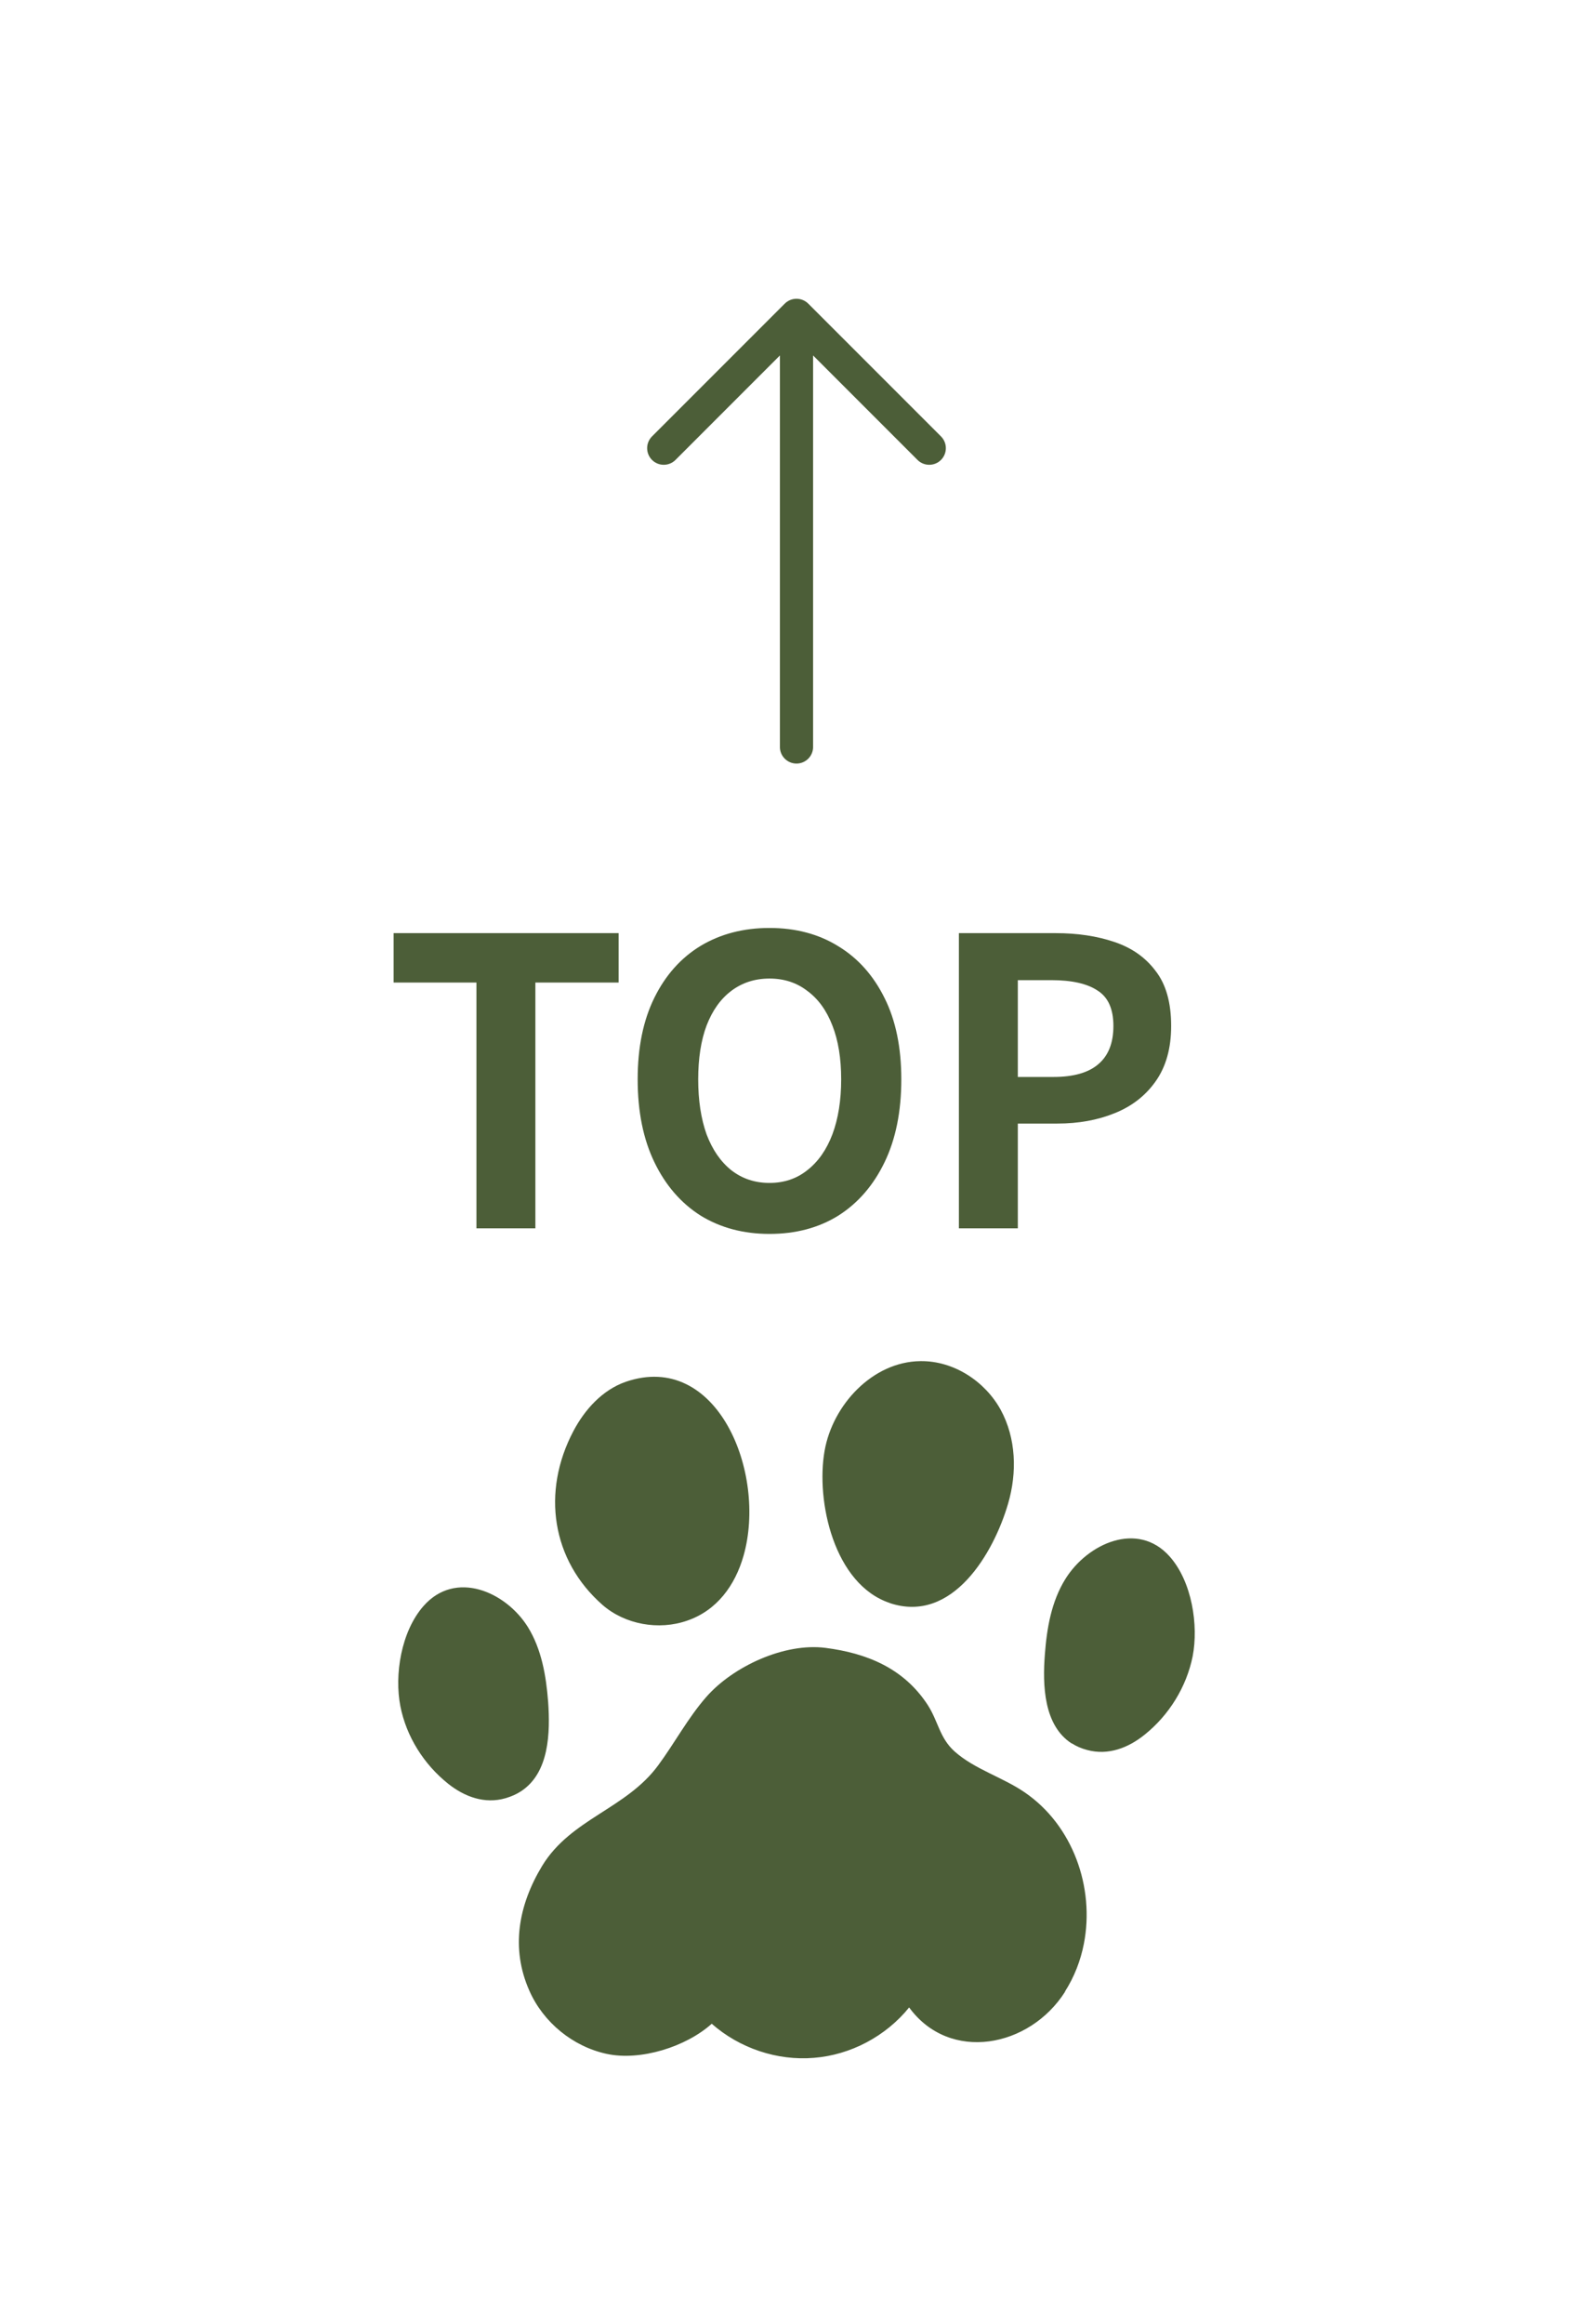
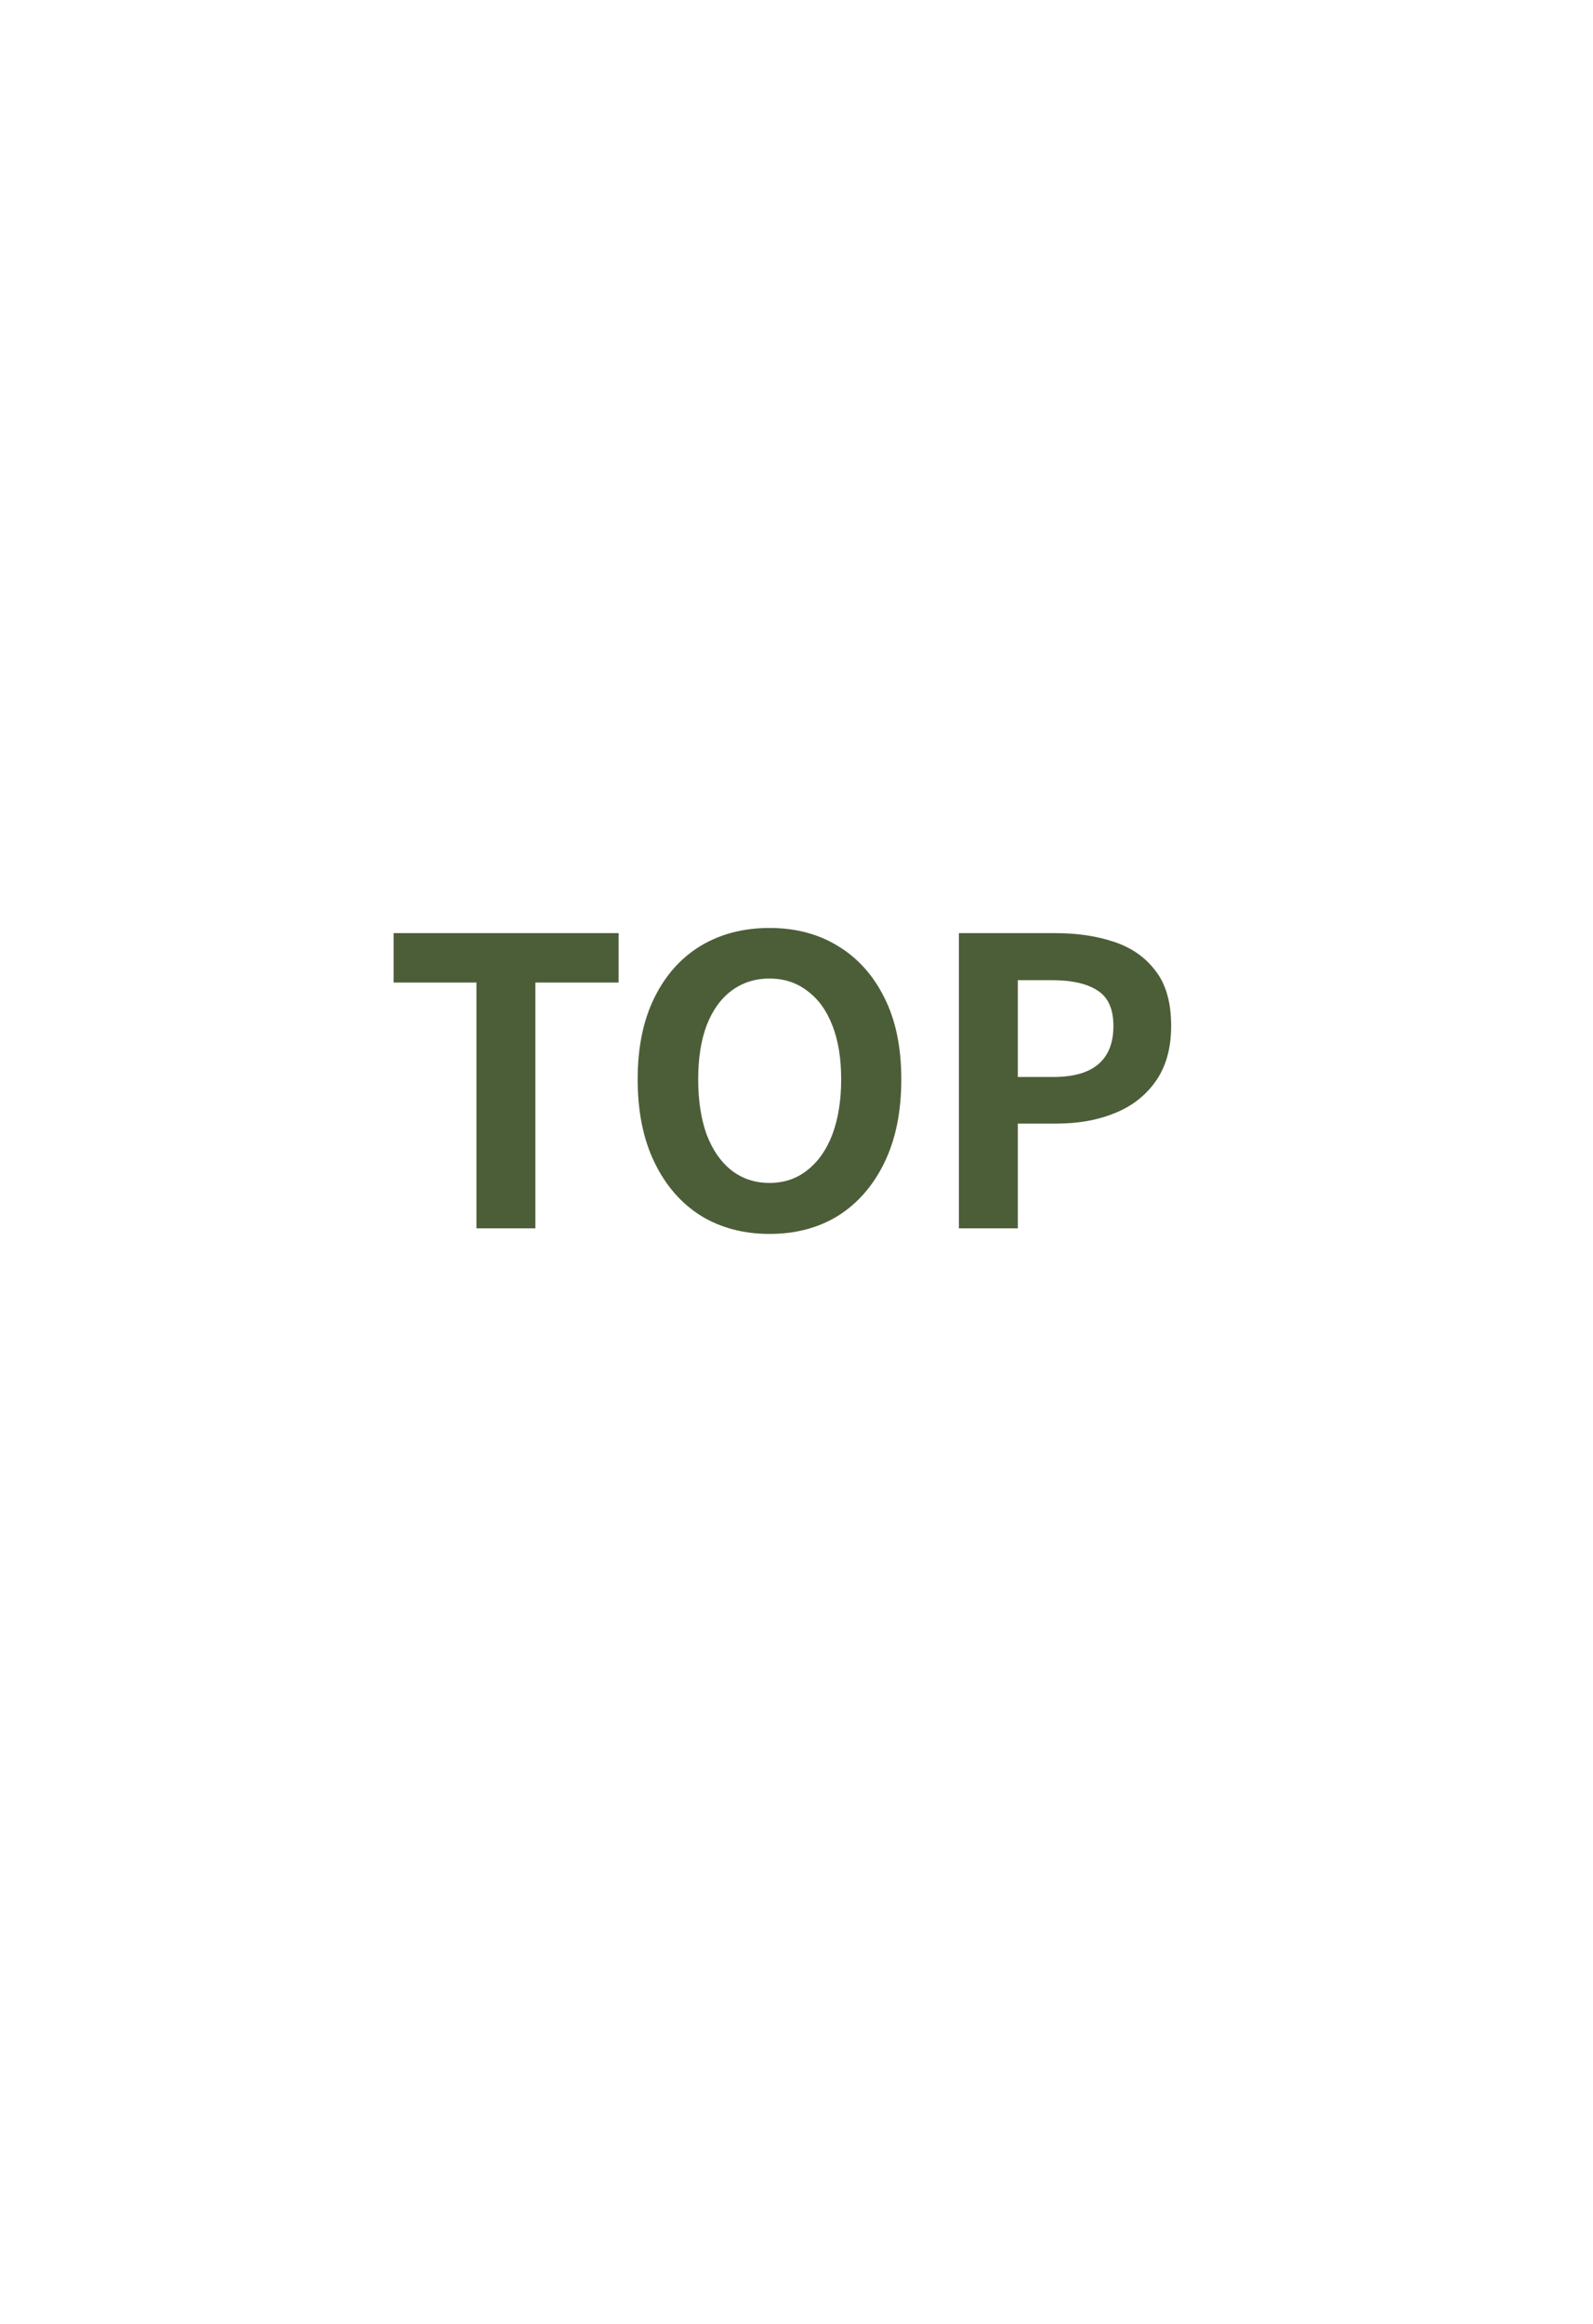
<svg xmlns="http://www.w3.org/2000/svg" width="48" height="70" viewBox="0 0 48 70" fill="none">
-   <path fill-rule="evenodd" clip-rule="evenodd" d="M24 23C24.276 23 24.5 22.776 24.5 22.5V10.707L27.646 13.854C27.842 14.049 28.158 14.049 28.354 13.854C28.549 13.658 28.549 13.342 28.354 13.146L24.354 9.146C24.158 8.951 23.842 8.951 23.646 9.146L19.646 13.146C19.451 13.342 19.451 13.658 19.646 13.854C19.842 14.049 20.158 14.049 20.354 13.854L23.5 10.707V22.5C23.5 22.776 23.724 23 24 23Z" fill="#4C5E38" />
  <path d="M14.356 37V29.596H11.86V28.108H18.64V29.596H16.132V37H14.356ZM23.186 37.168C22.402 37.168 21.71 36.984 21.11 36.616C20.518 36.24 20.054 35.704 19.718 35.008C19.382 34.312 19.214 33.48 19.214 32.512C19.214 31.552 19.382 30.732 19.718 30.052C20.054 29.372 20.518 28.852 21.11 28.492C21.71 28.132 22.402 27.952 23.186 27.952C23.978 27.952 24.67 28.136 25.262 28.504C25.854 28.864 26.318 29.384 26.654 30.064C26.99 30.736 27.158 31.552 27.158 32.512C27.158 33.48 26.99 34.312 26.654 35.008C26.318 35.704 25.854 36.24 25.262 36.616C24.67 36.984 23.978 37.168 23.186 37.168ZM23.186 35.632C23.626 35.632 24.006 35.504 24.326 35.248C24.654 34.992 24.906 34.632 25.082 34.168C25.258 33.696 25.346 33.144 25.346 32.512C25.346 31.88 25.258 31.34 25.082 30.892C24.906 30.436 24.654 30.088 24.326 29.848C24.006 29.6 23.626 29.476 23.186 29.476C22.746 29.476 22.362 29.6 22.034 29.848C21.714 30.088 21.466 30.436 21.29 30.892C21.122 31.34 21.038 31.88 21.038 32.512C21.038 33.144 21.122 33.696 21.29 34.168C21.466 34.632 21.714 34.992 22.034 35.248C22.362 35.504 22.746 35.632 23.186 35.632ZM28.893 37V28.108H31.809C32.465 28.108 33.053 28.196 33.573 28.372C34.101 28.548 34.517 28.84 34.821 29.248C35.133 29.648 35.289 30.2 35.289 30.904C35.289 31.576 35.133 32.132 34.821 32.572C34.517 33.004 34.105 33.324 33.585 33.532C33.073 33.74 32.497 33.844 31.857 33.844H30.669V37H28.893ZM30.669 32.44H31.737C32.345 32.44 32.797 32.312 33.093 32.056C33.397 31.8 33.549 31.416 33.549 30.904C33.549 30.392 33.389 30.036 33.069 29.836C32.757 29.628 32.293 29.524 31.677 29.524H30.669V32.44Z" fill="#4C5E38" />
-   <path d="M32.095 59.991C31.025 61.681 28.615 62.139 27.394 60.468C26.692 61.337 25.628 61.9 24.525 61.986C23.416 62.079 22.28 61.695 21.446 60.959C20.671 61.655 19.299 62.086 18.282 61.867C17.264 61.648 16.371 60.919 15.951 59.965C15.386 58.692 15.616 57.393 16.338 56.2C17.205 54.781 18.866 54.489 19.831 53.177C20.33 52.501 20.73 51.745 21.282 51.115C22.09 50.194 23.639 49.478 24.873 49.637C26.114 49.796 27.23 50.247 27.952 51.354C28.274 51.851 28.307 52.348 28.766 52.759C29.37 53.296 30.217 53.535 30.88 53.992C32.331 54.986 32.988 56.856 32.66 58.546C32.561 59.056 32.371 59.547 32.088 59.991H32.095ZM16.516 51.261C16.456 50.479 16.319 49.677 15.905 49.008C15.242 47.947 13.725 47.278 12.76 48.378C12.084 49.147 11.88 50.453 12.064 51.394C12.242 52.302 12.767 53.144 13.509 53.734C13.995 54.118 14.598 54.35 15.235 54.165C15.413 54.112 15.564 54.045 15.695 53.959C16.555 53.402 16.581 52.183 16.516 51.255V51.261ZM32.298 52.514C32.43 52.6 32.581 52.666 32.758 52.713C33.395 52.885 33.999 52.647 34.485 52.256C35.233 51.659 35.752 50.804 35.936 49.896C36.119 48.955 35.916 47.642 35.246 46.886C34.281 45.799 32.765 46.495 32.102 47.562C31.681 48.239 31.543 49.041 31.484 49.83C31.412 50.758 31.445 51.977 32.298 52.521V52.514ZM18.853 41.623C18.15 41.869 17.619 42.459 17.277 43.108C16.312 44.938 16.621 46.999 18.157 48.345C18.826 48.928 19.844 49.12 20.711 48.815C21.597 48.51 22.149 47.761 22.405 46.86C23.114 44.367 21.61 40.675 18.853 41.623ZM26.803 48.285C28.707 48.928 29.948 46.761 30.375 45.295C30.651 44.354 30.618 43.32 30.152 42.465C29.686 41.617 28.747 40.987 27.736 41C26.291 41.014 25.09 42.319 24.847 43.698C24.578 45.216 25.129 47.722 26.81 48.285H26.803Z" fill="#4C5E38" />
</svg>